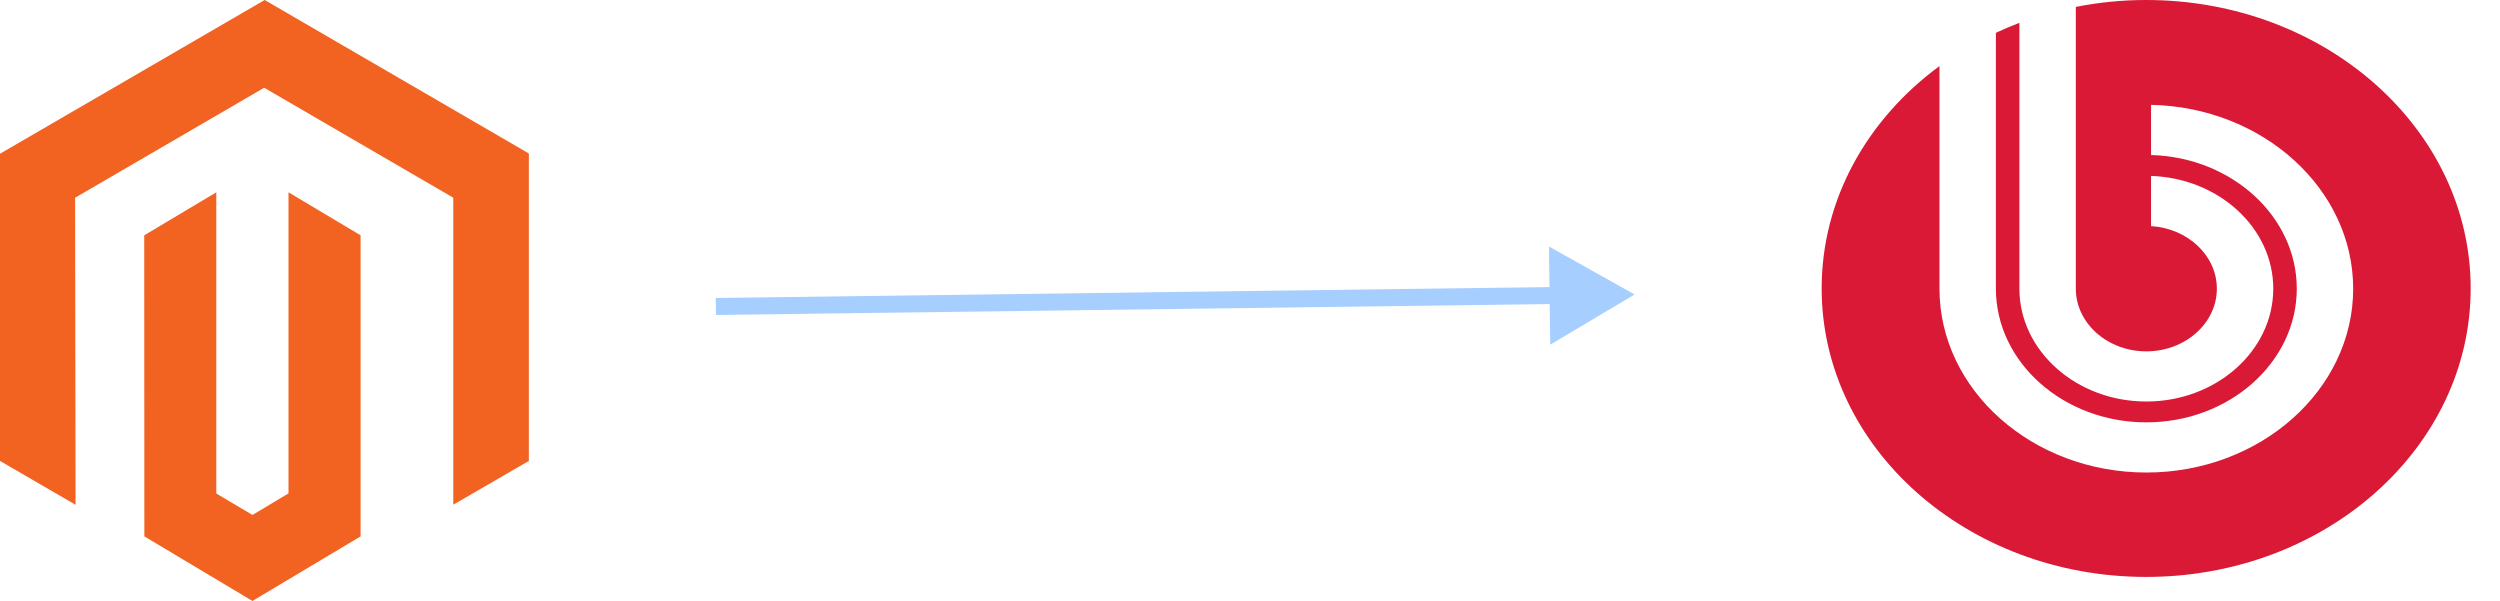
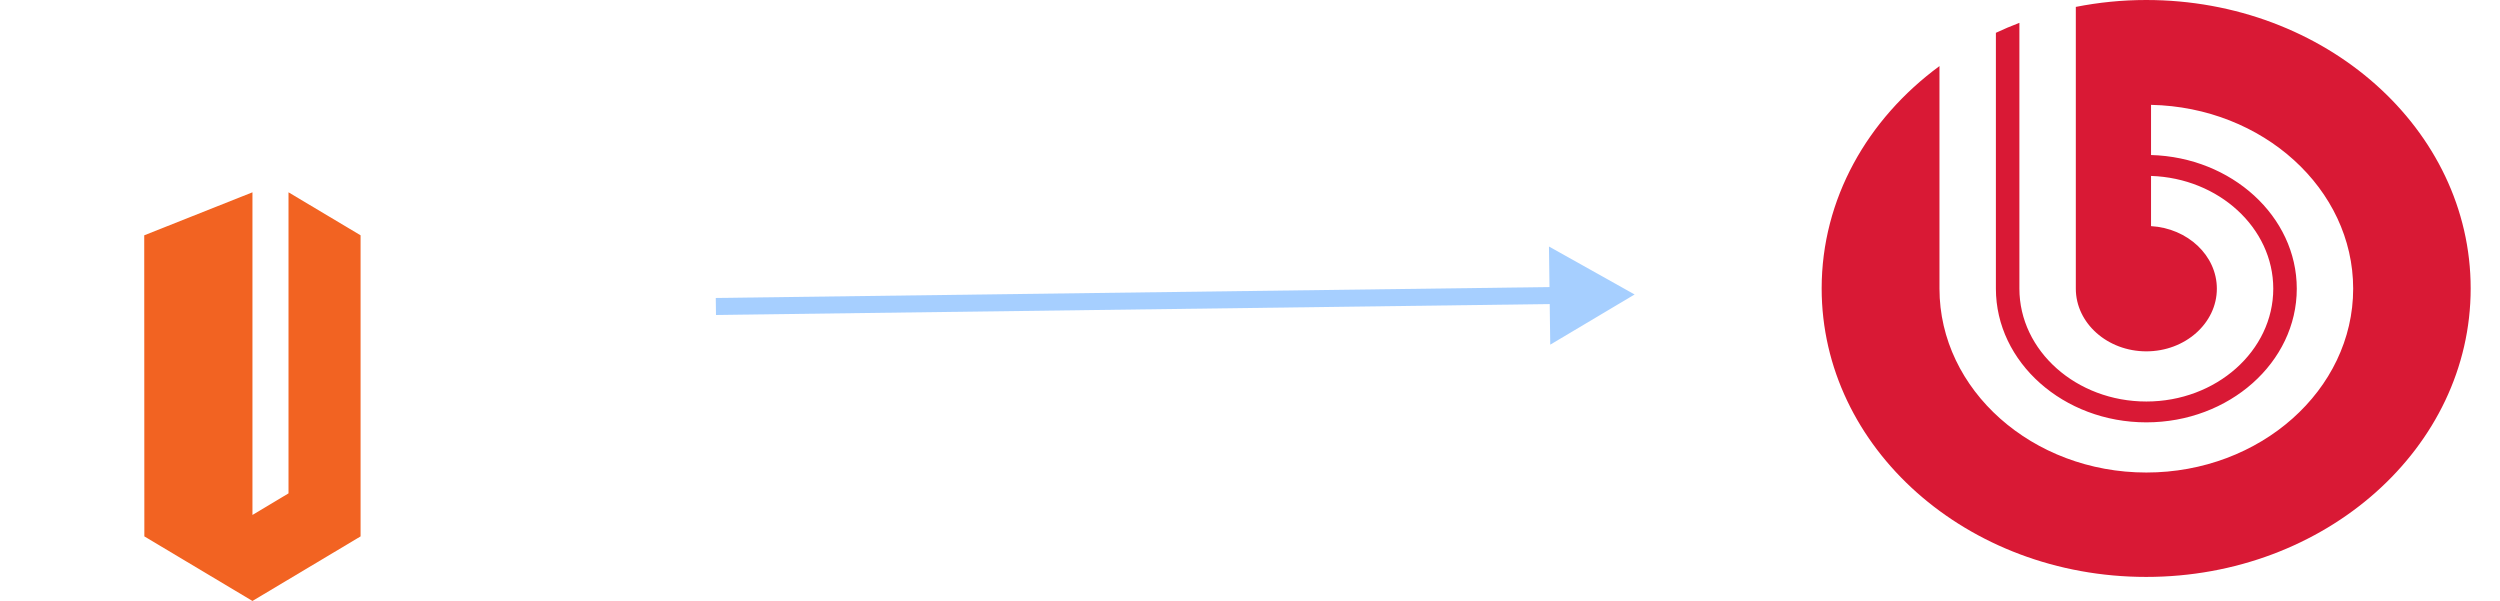
<svg xmlns="http://www.w3.org/2000/svg" width="104" height="25" viewBox="0 0 104 25" fill="none">
  <g clip-path="url(#clip0_10_95)">
-     <path d="M11.01 0L0 6.395V19.175L3.144 21L3.124 8.225L10.99 3.65L18.856 8.225V20.995L22 19.175V6.385L11.01 0Z" fill="#F26322" />
-     <path d="M12.002 20.524L10.502 21.422L8.998 20.529V8L6 9.789L6.005 22.314L10.502 25L15 22.314V9.789L12.002 8V20.524Z" fill="#F26322" />
+     <path d="M12.002 20.524L10.502 21.422V8L6 9.789L6.005 22.314L10.502 25L15 22.314V9.789L12.002 8V20.524Z" fill="#F26322" />
  </g>
  <path d="M68 12.25L64.437 10.255L64.49 14.338L68 12.25ZM29.785 13.104C29.859 13.103 29.933 13.102 30.006 13.101C30.079 13.1 30.152 13.099 30.225 13.098C30.297 13.097 30.37 13.096 30.442 13.095C30.514 13.094 30.585 13.093 30.656 13.092C30.727 13.091 30.798 13.09 30.869 13.089C30.939 13.088 31.009 13.088 31.079 13.087C31.149 13.086 31.218 13.085 31.287 13.084C31.356 13.083 31.425 13.082 31.494 13.081C31.562 13.08 31.63 13.079 31.698 13.079C31.765 13.078 31.833 13.077 31.9 13.076C31.967 13.075 32.034 13.074 32.1 13.073C32.166 13.072 32.232 13.072 32.298 13.071C32.364 13.07 32.429 13.069 32.494 13.068C32.559 13.067 32.624 13.066 32.688 13.066C32.752 13.065 32.816 13.064 32.88 13.063C32.944 13.062 33.007 13.062 33.07 13.061C33.133 13.06 33.196 13.059 33.258 13.058C33.32 13.057 33.382 13.057 33.444 13.056C33.506 13.055 33.567 13.054 33.628 13.053C33.689 13.053 33.75 13.052 33.81 13.051C33.87 13.05 33.93 13.049 33.99 13.049C34.05 13.048 34.109 13.047 34.168 13.046C34.227 13.046 34.286 13.045 34.344 13.044C34.403 13.043 34.461 13.043 34.519 13.042C34.577 13.041 34.634 13.04 34.691 13.039C34.748 13.039 34.805 13.038 34.862 13.037C34.918 13.037 34.974 13.036 35.03 13.035C35.086 13.034 35.142 13.034 35.197 13.033C35.252 13.032 35.307 13.031 35.362 13.031C35.416 13.03 35.471 13.029 35.525 13.028C35.579 13.028 35.632 13.027 35.686 13.026C35.739 13.026 35.792 13.025 35.845 13.024C35.898 13.024 35.95 13.023 36.002 13.022C36.054 13.022 36.106 13.021 36.158 13.02C36.209 13.02 36.261 13.019 36.311 13.018C36.362 13.018 36.413 13.017 36.463 13.016C36.514 13.016 36.564 13.015 36.613 13.014C36.663 13.014 36.712 13.013 36.761 13.012C36.811 13.012 36.859 13.011 36.908 13.01C36.956 13.01 37.005 13.009 37.053 13.009C37.101 13.008 37.148 13.007 37.196 13.007C37.243 13.006 37.29 13.005 37.337 13.005C37.383 13.004 37.43 13.004 37.476 13.003C37.522 13.002 37.568 13.002 37.614 13.001C37.659 13.001 37.705 13 37.749 12.999C37.794 12.999 37.839 12.998 37.884 12.998C37.928 12.997 37.972 12.996 38.016 12.996C38.06 12.995 38.103 12.995 38.147 12.994C38.19 12.994 38.233 12.993 38.276 12.993C38.319 12.992 38.361 12.991 38.403 12.991C38.445 12.99 38.487 12.99 38.529 12.989C38.57 12.989 38.612 12.988 38.653 12.988C38.694 12.987 38.734 12.987 38.775 12.986C38.815 12.986 38.856 12.985 38.896 12.984C38.935 12.984 38.975 12.983 39.015 12.983C39.054 12.982 39.093 12.982 39.132 12.981C39.171 12.981 39.209 12.98 39.248 12.98C39.286 12.979 39.324 12.979 39.362 12.978C39.399 12.978 39.437 12.977 39.474 12.977C39.511 12.976 39.548 12.976 39.585 12.975C39.622 12.975 39.658 12.975 39.694 12.974C39.73 12.973 39.766 12.973 39.802 12.973C39.838 12.972 39.873 12.972 39.908 12.971C39.943 12.971 39.978 12.97 40.013 12.97C40.047 12.969 40.081 12.969 40.115 12.969C40.15 12.968 40.183 12.968 40.217 12.967C40.251 12.967 40.284 12.966 40.317 12.966C40.35 12.965 40.383 12.965 40.415 12.965C40.448 12.964 40.48 12.964 40.512 12.963C40.544 12.963 40.576 12.963 40.607 12.962C40.639 12.962 40.67 12.961 40.701 12.961C40.732 12.96 40.763 12.96 40.793 12.96C40.824 12.959 40.854 12.959 40.884 12.958C40.914 12.958 40.944 12.958 40.974 12.957C41.003 12.957 41.032 12.957 41.061 12.956C41.09 12.956 41.119 12.955 41.148 12.955C41.176 12.955 41.205 12.954 41.233 12.954C41.261 12.954 41.289 12.953 41.316 12.953C41.344 12.952 41.371 12.952 41.398 12.952C41.425 12.951 41.452 12.951 41.479 12.951C41.506 12.95 41.532 12.95 41.558 12.95C41.584 12.949 41.61 12.949 41.636 12.949C41.662 12.948 41.687 12.948 41.712 12.948C41.738 12.947 41.763 12.947 41.788 12.947C41.812 12.946 41.837 12.946 41.861 12.946C41.886 12.945 41.91 12.945 41.934 12.945C41.957 12.944 41.981 12.944 42.005 12.944C42.028 12.944 42.051 12.943 42.074 12.943C42.097 12.943 42.12 12.942 42.142 12.942C42.165 12.942 42.187 12.941 42.209 12.941C42.231 12.941 42.253 12.941 42.275 12.94C42.296 12.94 42.318 12.94 42.339 12.939C42.36 12.939 42.381 12.939 42.402 12.939C42.423 12.938 42.443 12.938 42.464 12.938C42.484 12.938 42.504 12.937 42.524 12.937C42.544 12.937 42.564 12.937 42.583 12.936C42.603 12.936 42.622 12.936 42.641 12.935C42.66 12.935 42.679 12.935 42.697 12.935C42.716 12.934 42.734 12.934 42.753 12.934C42.771 12.934 42.789 12.934 42.807 12.933C42.825 12.933 42.842 12.933 42.86 12.933C42.877 12.932 42.894 12.932 42.911 12.932C42.928 12.932 42.945 12.931 42.962 12.931C42.978 12.931 42.995 12.931 43.011 12.931C43.027 12.93 43.043 12.93 43.059 12.93C43.075 12.93 43.09 12.93 43.105 12.929C43.121 12.929 43.136 12.929 43.151 12.929C43.166 12.929 43.181 12.928 43.195 12.928C43.21 12.928 43.224 12.928 43.239 12.928C43.253 12.927 43.267 12.927 43.281 12.927C43.295 12.927 43.308 12.927 43.322 12.927C43.335 12.926 43.349 12.926 43.361 12.926C43.375 12.926 43.388 12.926 43.4 12.925C43.413 12.925 43.425 12.925 43.438 12.925C43.45 12.925 43.462 12.925 43.474 12.925C43.486 12.924 43.498 12.924 43.51 12.924C43.521 12.924 43.533 12.924 43.544 12.924C43.555 12.924 43.566 12.923 43.577 12.923C43.588 12.923 43.599 12.923 43.609 12.923C43.62 12.923 43.63 12.922 43.64 12.922C43.65 12.922 43.66 12.922 43.67 12.922C43.68 12.922 43.69 12.922 43.699 12.922C43.709 12.921 43.718 12.921 43.727 12.921C43.736 12.921 43.745 12.921 43.754 12.921C43.763 12.921 43.771 12.921 43.78 12.921C43.788 12.92 43.797 12.92 43.805 12.92C43.813 12.92 43.821 12.92 43.828 12.92C43.836 12.92 43.844 12.92 43.851 12.92C43.859 12.919 43.866 12.919 43.873 12.919C43.88 12.919 43.887 12.919 43.894 12.919C43.901 12.919 43.907 12.919 43.914 12.919C43.92 12.919 43.927 12.919 43.933 12.918C43.939 12.918 43.945 12.918 43.951 12.918C43.957 12.918 43.962 12.918 43.968 12.918C43.974 12.918 43.979 12.918 43.984 12.918C43.989 12.918 43.995 12.918 43.999 12.918C44.004 12.918 44.009 12.918 44.014 12.918C44.018 12.917 44.023 12.917 44.027 12.917C44.032 12.917 44.036 12.917 44.04 12.917C44.044 12.917 44.048 12.917 44.051 12.917C44.055 12.917 44.059 12.917 44.062 12.917C44.066 12.917 44.069 12.917 44.072 12.917C44.075 12.917 44.078 12.917 44.081 12.917C44.084 12.917 44.087 12.916 44.089 12.916C44.092 12.916 44.094 12.916 44.097 12.916C44.099 12.916 44.101 12.916 44.103 12.916C44.105 12.916 44.107 12.916 44.109 12.916C44.111 12.916 44.112 12.916 44.114 12.916C44.115 12.916 44.117 12.916 44.118 12.916C44.119 12.916 44.12 12.916 44.121 12.916C44.122 12.916 44.123 12.916 44.123 12.916C44.124 12.916 44.125 12.916 44.125 12.916C44.126 12.916 44.126 12.916 44.126 12.916C44.126 12.916 44.122 12.562 44.117 12.209C44.117 12.209 44.117 12.209 44.117 12.209C44.116 12.209 44.116 12.209 44.115 12.209C44.115 12.209 44.114 12.209 44.113 12.209C44.112 12.209 44.112 12.209 44.111 12.209C44.109 12.209 44.108 12.209 44.107 12.209C44.106 12.209 44.104 12.209 44.103 12.209C44.101 12.209 44.1 12.209 44.098 12.209C44.096 12.209 44.094 12.209 44.093 12.209C44.09 12.209 44.088 12.209 44.086 12.209C44.084 12.209 44.082 12.209 44.079 12.209C44.077 12.209 44.074 12.209 44.072 12.209C44.069 12.209 44.066 12.209 44.064 12.21C44.061 12.21 44.058 12.21 44.055 12.21C44.052 12.21 44.048 12.21 44.045 12.21C44.042 12.21 44.039 12.21 44.035 12.21C44.032 12.21 44.028 12.21 44.024 12.21C44.021 12.21 44.017 12.21 44.013 12.21C44.009 12.21 44.005 12.21 44.001 12.21C43.997 12.21 43.993 12.21 43.989 12.21C43.984 12.21 43.98 12.21 43.976 12.211C43.971 12.211 43.967 12.211 43.962 12.211C43.957 12.211 43.953 12.211 43.948 12.211C43.943 12.211 43.938 12.211 43.933 12.211C43.928 12.211 43.923 12.211 43.918 12.211C43.912 12.211 43.907 12.211 43.902 12.212C43.896 12.212 43.891 12.212 43.885 12.212C43.88 12.212 43.874 12.212 43.868 12.212C43.863 12.212 43.857 12.212 43.851 12.212C43.845 12.212 43.839 12.212 43.833 12.213C43.827 12.213 43.821 12.213 43.815 12.213C43.809 12.213 43.802 12.213 43.796 12.213C43.79 12.213 43.783 12.213 43.777 12.213C43.77 12.213 43.764 12.213 43.757 12.213C43.75 12.214 43.743 12.214 43.737 12.214C43.73 12.214 43.723 12.214 43.716 12.214C43.709 12.214 43.702 12.214 43.695 12.214C43.688 12.214 43.68 12.214 43.673 12.215C43.666 12.215 43.659 12.215 43.651 12.215C43.644 12.215 43.636 12.215 43.629 12.215C43.621 12.215 43.614 12.215 43.606 12.215C43.598 12.216 43.591 12.216 43.583 12.216C43.575 12.216 43.567 12.216 43.559 12.216C43.551 12.216 43.543 12.216 43.535 12.216C43.527 12.216 43.519 12.217 43.511 12.217C43.503 12.217 43.495 12.217 43.486 12.217C43.478 12.217 43.47 12.217 43.462 12.217C43.453 12.217 43.445 12.218 43.436 12.218C43.428 12.218 43.419 12.218 43.41 12.218C43.402 12.218 43.393 12.218 43.385 12.218C43.376 12.219 43.367 12.219 43.358 12.219C43.349 12.219 43.341 12.219 43.332 12.219C43.323 12.219 43.314 12.219 43.305 12.219C43.296 12.22 43.287 12.22 43.278 12.22C43.269 12.22 43.26 12.22 43.25 12.22C43.241 12.22 43.232 12.22 43.223 12.22C43.213 12.221 43.204 12.221 43.195 12.221C43.185 12.221 43.176 12.221 43.166 12.221C43.157 12.221 43.148 12.221 43.138 12.222C43.129 12.222 43.119 12.222 43.109 12.222C43.1 12.222 43.09 12.222 43.081 12.222C43.071 12.222 43.061 12.223 43.051 12.223C43.042 12.223 43.032 12.223 43.022 12.223C43.012 12.223 43.003 12.223 42.993 12.223C42.983 12.224 42.973 12.224 42.963 12.224C42.953 12.224 42.943 12.224 42.933 12.224C42.923 12.224 42.913 12.225 42.903 12.225C42.893 12.225 42.883 12.225 42.873 12.225C42.863 12.225 42.853 12.225 42.843 12.225C42.833 12.226 42.823 12.226 42.812 12.226C42.802 12.226 42.792 12.226 42.782 12.226C42.772 12.226 42.761 12.226 42.751 12.227C42.741 12.227 42.731 12.227 42.72 12.227C42.71 12.227 42.7 12.227 42.69 12.227C42.679 12.228 42.669 12.228 42.658 12.228C42.648 12.228 42.638 12.228 42.627 12.228C42.617 12.228 42.607 12.229 42.596 12.229C42.586 12.229 42.575 12.229 42.565 12.229C42.555 12.229 42.544 12.229 42.534 12.229C42.523 12.23 42.513 12.23 42.502 12.23C42.492 12.23 42.482 12.23 42.471 12.23C42.461 12.23 42.45 12.231 42.44 12.231C42.429 12.231 42.419 12.231 42.408 12.231C42.398 12.231 42.387 12.231 42.377 12.232C42.367 12.232 42.356 12.232 42.346 12.232C42.335 12.232 42.325 12.232 42.314 12.232C42.304 12.232 42.293 12.233 42.283 12.233C42.272 12.233 42.262 12.233 42.251 12.233C42.241 12.233 42.23 12.233 42.22 12.234C42.21 12.234 42.199 12.234 42.189 12.234C42.178 12.234 42.168 12.234 42.157 12.234C42.147 12.235 42.137 12.235 42.126 12.235C42.116 12.235 42.105 12.235 42.095 12.235C42.085 12.235 42.075 12.236 42.064 12.236C42.054 12.236 42.044 12.236 42.033 12.236C42.023 12.236 42.013 12.236 42.002 12.236C41.992 12.237 41.982 12.237 41.972 12.237C41.961 12.237 41.951 12.237 41.941 12.237C41.931 12.237 41.921 12.238 41.91 12.238C41.9 12.238 41.89 12.238 41.88 12.238C41.87 12.238 41.86 12.238 41.85 12.238C41.84 12.239 41.83 12.239 41.82 12.239C41.81 12.239 41.8 12.239 41.79 12.239C41.78 12.239 41.77 12.239 41.76 12.24C41.75 12.24 41.74 12.24 41.73 12.24C41.721 12.24 41.711 12.24 41.701 12.24C41.691 12.241 41.681 12.241 41.672 12.241C41.662 12.241 41.652 12.241 41.643 12.241C41.633 12.241 41.624 12.241 41.614 12.242C41.604 12.242 41.595 12.242 41.585 12.242C41.576 12.242 41.566 12.242 41.557 12.242C41.548 12.242 41.538 12.242 41.529 12.243C41.52 12.243 41.51 12.243 41.501 12.243C41.492 12.243 41.483 12.243 41.474 12.243C41.464 12.243 41.455 12.244 41.446 12.244C41.437 12.244 41.428 12.244 41.419 12.244C41.41 12.244 41.401 12.244 41.392 12.244C41.384 12.245 41.375 12.245 41.366 12.245C41.357 12.245 41.349 12.245 41.34 12.245C41.331 12.245 41.322 12.245 41.314 12.245C41.305 12.245 41.297 12.246 41.288 12.246C41.28 12.246 41.272 12.246 41.263 12.246C41.255 12.246 41.247 12.246 41.238 12.246C41.23 12.246 41.222 12.247 41.214 12.247C41.206 12.247 41.198 12.247 41.19 12.247C41.182 12.247 41.174 12.247 41.166 12.247C41.158 12.248 41.15 12.248 41.142 12.248C41.135 12.248 41.127 12.248 41.12 12.248C41.112 12.248 41.104 12.248 41.097 12.248C41.089 12.248 41.082 12.248 41.075 12.249C41.067 12.249 41.06 12.249 41.053 12.249C41.046 12.249 41.038 12.249 41.031 12.249C41.024 12.249 41.017 12.249 41.01 12.249C41.004 12.249 40.997 12.25 40.99 12.25C40.983 12.25 40.976 12.25 40.97 12.25C40.963 12.25 40.957 12.25 40.95 12.25C40.944 12.25 40.937 12.25 40.931 12.25C40.925 12.251 40.918 12.251 40.912 12.251C40.906 12.251 40.9 12.251 40.894 12.251C40.888 12.251 40.882 12.251 40.876 12.251C40.87 12.251 40.865 12.251 40.859 12.251C40.853 12.252 40.848 12.252 40.842 12.252C40.837 12.252 40.831 12.252 40.826 12.252C40.821 12.252 40.816 12.252 40.81 12.252C40.805 12.252 40.8 12.252 40.795 12.252C40.791 12.252 40.786 12.252 40.781 12.252C40.776 12.252 40.771 12.252 40.767 12.253C40.762 12.253 40.758 12.253 40.753 12.253C40.749 12.253 40.745 12.253 40.74 12.253C40.736 12.253 40.732 12.253 40.728 12.253C40.724 12.253 40.72 12.253 40.716 12.253C40.713 12.253 40.709 12.253 40.705 12.253C40.702 12.253 40.698 12.254 40.695 12.254C40.691 12.254 40.688 12.254 40.685 12.254C40.682 12.254 40.679 12.254 40.676 12.254C40.673 12.254 40.67 12.254 40.667 12.254C40.664 12.254 40.662 12.254 40.659 12.254C40.657 12.254 40.654 12.254 40.652 12.254C40.649 12.254 40.647 12.254 40.645 12.254C40.643 12.254 40.641 12.254 40.639 12.254C40.637 12.254 40.635 12.254 40.634 12.254C40.632 12.254 40.631 12.254 40.629 12.254C40.628 12.254 40.626 12.254 40.625 12.254C40.624 12.255 40.623 12.255 40.622 12.255C40.621 12.255 40.62 12.255 40.62 12.255C40.619 12.255 40.618 12.255 40.618 12.255C40.617 12.255 40.617 12.255 40.617 12.255C40.617 12.255 40.621 12.608 40.626 12.962C40.626 12.962 40.626 12.962 40.626 12.962C40.626 12.962 40.627 12.962 40.627 12.962C40.628 12.962 40.629 12.962 40.629 12.962C40.63 12.962 40.631 12.962 40.632 12.962C40.633 12.962 40.634 12.962 40.636 12.962C40.637 12.962 40.639 12.962 40.64 12.962C40.642 12.962 40.643 12.962 40.645 12.962C40.647 12.961 40.649 12.961 40.651 12.961C40.653 12.961 40.656 12.961 40.658 12.961C40.66 12.961 40.663 12.961 40.666 12.961C40.668 12.961 40.671 12.961 40.674 12.961C40.677 12.961 40.68 12.961 40.684 12.961C40.687 12.961 40.69 12.961 40.694 12.961C40.697 12.961 40.701 12.961 40.705 12.961C40.709 12.961 40.713 12.961 40.717 12.961C40.721 12.961 40.725 12.96 40.73 12.96C40.734 12.96 40.739 12.96 40.743 12.96C40.748 12.96 40.753 12.96 40.758 12.96C40.763 12.96 40.768 12.96 40.773 12.96C40.779 12.96 40.784 12.96 40.79 12.96C40.796 12.96 40.801 12.96 40.807 12.959C40.813 12.959 40.819 12.959 40.826 12.959C40.832 12.959 40.839 12.959 40.845 12.959C40.852 12.959 40.858 12.959 40.865 12.959C40.872 12.959 40.879 12.959 40.887 12.958C40.894 12.958 40.901 12.958 40.909 12.958C40.916 12.958 40.924 12.958 40.932 12.958C40.94 12.958 40.948 12.958 40.956 12.957C40.964 12.957 40.973 12.957 40.981 12.957C40.99 12.957 40.999 12.957 41.008 12.957C41.017 12.957 41.026 12.957 41.035 12.957C41.044 12.956 41.053 12.956 41.063 12.956C41.073 12.956 41.083 12.956 41.092 12.956C41.102 12.956 41.112 12.955 41.123 12.955C41.133 12.955 41.144 12.955 41.154 12.955C41.165 12.955 41.176 12.955 41.187 12.954C41.198 12.954 41.209 12.954 41.22 12.954C41.232 12.954 41.243 12.954 41.255 12.954C41.267 12.953 41.279 12.953 41.291 12.953C41.303 12.953 41.315 12.953 41.328 12.953C41.34 12.953 41.353 12.952 41.365 12.952C41.378 12.952 41.391 12.952 41.405 12.952C41.418 12.951 41.431 12.951 41.445 12.951C41.458 12.951 41.472 12.951 41.486 12.951C41.5 12.95 41.514 12.95 41.529 12.95C41.543 12.95 41.557 12.95 41.572 12.949C41.587 12.949 41.602 12.949 41.617 12.949C41.632 12.949 41.648 12.948 41.663 12.948C41.679 12.948 41.694 12.948 41.71 12.948C41.726 12.947 41.742 12.947 41.759 12.947C41.775 12.947 41.792 12.947 41.808 12.946C41.825 12.946 41.842 12.946 41.859 12.946C41.876 12.945 41.894 12.945 41.911 12.945C41.929 12.945 41.946 12.944 41.964 12.944C41.982 12.944 42.001 12.944 42.019 12.944C42.037 12.943 42.056 12.943 42.075 12.943C42.093 12.943 42.112 12.942 42.132 12.942C42.151 12.942 42.17 12.942 42.19 12.941C42.209 12.941 42.229 12.941 42.249 12.941C42.269 12.94 42.29 12.94 42.31 12.94C42.331 12.94 42.351 12.939 42.372 12.939C42.393 12.939 42.414 12.938 42.436 12.938C42.457 12.938 42.479 12.938 42.5 12.937C42.522 12.937 42.544 12.937 42.566 12.936C42.589 12.936 42.611 12.936 42.634 12.935C42.657 12.935 42.679 12.935 42.703 12.935C42.726 12.934 42.749 12.934 42.773 12.934C42.796 12.933 42.82 12.933 42.844 12.933C42.868 12.932 42.892 12.932 42.917 12.932C42.941 12.931 42.966 12.931 42.991 12.931C43.016 12.931 43.041 12.93 43.066 12.93C43.092 12.93 43.118 12.929 43.143 12.929C43.169 12.928 43.195 12.928 43.222 12.928C43.248 12.928 43.275 12.927 43.301 12.927C43.328 12.927 43.355 12.926 43.383 12.926C43.41 12.925 43.438 12.925 43.465 12.925C43.493 12.924 43.521 12.924 43.549 12.924C43.578 12.923 43.606 12.923 43.635 12.922C43.663 12.922 43.693 12.922 43.722 12.921C43.751 12.921 43.78 12.921 43.81 12.92C43.84 12.92 43.87 12.919 43.9 12.919C43.93 12.919 43.961 12.918 43.991 12.918C44.022 12.917 44.053 12.917 44.084 12.917C44.115 12.916 44.147 12.916 44.178 12.915C44.21 12.915 44.242 12.915 44.274 12.914C44.306 12.914 44.339 12.913 44.372 12.913C44.404 12.912 44.437 12.912 44.471 12.912C44.504 12.911 44.537 12.911 44.571 12.91C44.605 12.91 44.639 12.909 44.673 12.909C44.707 12.908 44.742 12.908 44.776 12.908C44.811 12.907 44.846 12.907 44.882 12.906C44.917 12.906 44.952 12.905 44.988 12.905C45.024 12.904 45.06 12.904 45.096 12.903C45.133 12.903 45.169 12.902 45.206 12.902C45.243 12.901 45.28 12.901 45.318 12.9C45.355 12.9 45.393 12.899 45.431 12.899C45.469 12.899 45.507 12.898 45.545 12.897C45.584 12.897 45.623 12.896 45.662 12.896C45.701 12.895 45.74 12.895 45.779 12.894C45.819 12.894 45.859 12.893 45.899 12.893C45.939 12.892 45.98 12.892 46.02 12.891C46.061 12.891 46.102 12.89 46.143 12.89C46.184 12.889 46.226 12.889 46.268 12.888C46.309 12.887 46.352 12.887 46.394 12.886C46.436 12.886 46.479 12.885 46.522 12.885C46.565 12.884 46.608 12.883 46.651 12.883C46.695 12.882 46.739 12.882 46.783 12.881C46.827 12.881 46.871 12.88 46.916 12.88C46.96 12.879 47.005 12.878 47.051 12.878C47.096 12.877 47.141 12.877 47.187 12.876C47.233 12.875 47.279 12.875 47.325 12.874C47.372 12.874 47.418 12.873 47.465 12.872C47.512 12.872 47.559 12.871 47.607 12.87C47.655 12.87 47.702 12.869 47.751 12.869C47.799 12.868 47.847 12.867 47.896 12.867C47.945 12.866 47.994 12.865 48.043 12.865C48.092 12.864 48.142 12.864 48.192 12.863C48.242 12.862 48.292 12.861 48.343 12.861C48.393 12.86 48.444 12.86 48.495 12.859C48.546 12.858 48.598 12.857 48.649 12.857C48.701 12.856 48.753 12.855 48.806 12.855C48.858 12.854 48.91 12.853 48.964 12.853C49.016 12.852 49.07 12.851 49.123 12.851C49.177 12.85 49.231 12.849 49.285 12.848C49.339 12.848 49.394 12.847 49.449 12.846C49.503 12.846 49.559 12.845 49.614 12.844C49.669 12.844 49.725 12.843 49.781 12.842C49.837 12.841 49.894 12.841 49.951 12.84C50.007 12.839 50.064 12.838 50.122 12.838C50.179 12.837 50.237 12.836 50.295 12.835C50.353 12.835 50.411 12.834 50.47 12.833C50.529 12.832 50.587 12.832 50.647 12.831C50.706 12.83 50.766 12.829 50.826 12.828C50.886 12.828 50.946 12.827 51.006 12.826C51.067 12.825 51.128 12.824 51.189 12.824C51.25 12.823 51.312 12.822 51.374 12.821C51.436 12.82 51.498 12.82 51.561 12.819C51.623 12.818 51.686 12.817 51.749 12.816C51.812 12.816 51.876 12.815 51.94 12.814C52.004 12.813 52.068 12.812 52.133 12.811C52.197 12.81 52.262 12.81 52.327 12.809C52.393 12.808 52.458 12.807 52.524 12.806C52.59 12.805 52.656 12.804 52.723 12.803C52.789 12.803 52.856 12.802 52.924 12.801C52.991 12.8 53.059 12.799 53.127 12.798C53.194 12.797 53.263 12.796 53.331 12.796C53.4 12.795 53.469 12.794 53.538 12.793C53.608 12.792 53.677 12.791 53.747 12.79C53.817 12.789 53.888 12.788 53.959 12.787C54.029 12.787 54.1 12.786 54.172 12.785C54.243 12.784 54.315 12.783 54.387 12.782C54.459 12.781 54.532 12.78 54.605 12.779C54.677 12.778 54.751 12.777 54.824 12.776C54.898 12.775 54.971 12.774 55.046 12.773C55.12 12.772 55.195 12.771 55.27 12.77C55.345 12.769 55.42 12.768 55.496 12.767C55.571 12.766 55.647 12.765 55.724 12.764C55.8 12.763 55.877 12.762 55.954 12.761C56.031 12.76 56.109 12.759 56.187 12.758C56.264 12.757 56.343 12.756 56.421 12.755C56.5 12.754 56.579 12.753 56.658 12.752C56.737 12.751 56.817 12.75 56.897 12.749C56.977 12.748 57.057 12.747 57.138 12.746C57.219 12.745 57.3 12.744 57.382 12.743C57.463 12.742 57.545 12.741 57.627 12.739C57.71 12.738 57.792 12.737 57.876 12.736C57.959 12.735 58.042 12.734 58.126 12.733C58.209 12.732 58.294 12.731 58.378 12.73C58.463 12.729 58.548 12.727 58.633 12.726C58.718 12.725 58.804 12.724 58.89 12.723C58.976 12.722 59.062 12.721 59.149 12.72C59.236 12.718 59.323 12.717 59.411 12.716C59.498 12.715 59.586 12.714 59.675 12.713C59.763 12.711 59.852 12.71 59.941 12.709C60.03 12.708 60.119 12.707 60.209 12.706C60.299 12.704 60.389 12.703 60.48 12.702C60.571 12.701 60.662 12.7 60.753 12.698C60.845 12.697 60.937 12.696 61.029 12.695C61.121 12.694 61.214 12.693 61.307 12.691C61.4 12.69 61.493 12.689 61.587 12.688C61.681 12.686 61.775 12.685 61.869 12.684C61.964 12.683 62.059 12.681 62.154 12.68C62.25 12.679 62.346 12.678 62.442 12.676C62.538 12.675 62.635 12.674 62.731 12.673C62.828 12.671 62.926 12.67 63.024 12.669C63.121 12.668 63.22 12.666 63.318 12.665C63.417 12.664 63.516 12.662 63.615 12.661C63.715 12.66 63.815 12.658 63.915 12.657C64.015 12.656 64.116 12.655 64.217 12.653C64.318 12.652 64.419 12.65 64.521 12.649C64.623 12.648 64.725 12.646 64.828 12.645L64.819 11.938C64.716 11.939 64.614 11.941 64.512 11.942C64.41 11.943 64.308 11.945 64.207 11.946C64.106 11.947 64.006 11.949 63.906 11.95C63.805 11.951 63.706 11.953 63.606 11.954C63.507 11.955 63.408 11.956 63.309 11.958C63.21 11.959 63.112 11.96 63.014 11.961C62.917 11.963 62.819 11.964 62.722 11.965C62.625 11.967 62.529 11.968 62.432 11.969C62.336 11.97 62.24 11.972 62.145 11.973C62.05 11.974 61.955 11.975 61.86 11.977C61.766 11.978 61.671 11.979 61.578 11.98C61.484 11.982 61.39 11.983 61.297 11.984C61.204 11.985 61.112 11.986 61.019 11.988C60.927 11.989 60.835 11.99 60.744 11.991C60.653 11.992 60.561 11.994 60.471 11.995C60.38 11.996 60.29 11.997 60.2 11.998C60.11 11.999 60.021 12.001 59.931 12.002C59.842 12.003 59.754 12.004 59.665 12.005C59.577 12.007 59.489 12.008 59.401 12.009C59.314 12.01 59.227 12.011 59.14 12.012C59.053 12.013 58.967 12.014 58.881 12.016C58.794 12.017 58.709 12.018 58.624 12.019C58.538 12.02 58.453 12.021 58.369 12.022C58.284 12.023 58.2 12.024 58.116 12.026C58.033 12.027 57.949 12.028 57.866 12.029C57.783 12.03 57.7 12.031 57.618 12.032C57.536 12.033 57.454 12.034 57.373 12.035C57.291 12.036 57.21 12.037 57.129 12.039C57.048 12.04 56.968 12.041 56.888 12.042C56.808 12.043 56.728 12.044 56.649 12.045C56.569 12.046 56.49 12.047 56.412 12.048C56.333 12.049 56.255 12.05 56.177 12.051C56.099 12.052 56.022 12.053 55.945 12.054C55.868 12.055 55.791 12.056 55.715 12.057C55.638 12.058 55.562 12.059 55.486 12.06C55.411 12.061 55.335 12.062 55.26 12.063C55.185 12.064 55.111 12.065 55.036 12.066C54.962 12.067 54.888 12.068 54.815 12.069C54.741 12.07 54.668 12.071 54.595 12.072C54.522 12.073 54.45 12.074 54.378 12.075C54.306 12.075 54.234 12.076 54.163 12.077C54.091 12.078 54.02 12.079 53.949 12.08C53.879 12.081 53.808 12.082 53.738 12.083C53.668 12.084 53.598 12.085 53.529 12.086C53.46 12.086 53.391 12.087 53.322 12.088C53.254 12.089 53.185 12.09 53.117 12.091C53.049 12.092 52.982 12.093 52.914 12.094C52.847 12.095 52.78 12.095 52.714 12.096C52.647 12.097 52.581 12.098 52.515 12.099C52.449 12.1 52.383 12.101 52.318 12.101C52.253 12.102 52.188 12.103 52.123 12.104C52.059 12.105 51.995 12.106 51.931 12.107C51.867 12.107 51.803 12.108 51.74 12.109C51.677 12.11 51.614 12.111 51.551 12.111C51.489 12.112 51.426 12.113 51.365 12.114C51.303 12.115 51.241 12.116 51.18 12.116C51.119 12.117 51.058 12.118 50.997 12.119C50.937 12.12 50.876 12.12 50.816 12.121C50.756 12.122 50.697 12.123 50.638 12.123C50.578 12.124 50.519 12.125 50.461 12.126C50.402 12.127 50.344 12.127 50.286 12.128C50.228 12.129 50.17 12.13 50.112 12.13C50.055 12.131 49.998 12.132 49.941 12.133C49.885 12.133 49.828 12.134 49.772 12.135C49.716 12.136 49.66 12.136 49.605 12.137C49.549 12.138 49.494 12.138 49.439 12.139C49.385 12.14 49.33 12.141 49.276 12.141C49.221 12.142 49.168 12.143 49.114 12.143C49.06 12.144 49.007 12.145 48.954 12.146C48.901 12.146 48.849 12.147 48.796 12.148C48.744 12.148 48.692 12.149 48.64 12.15C48.588 12.15 48.537 12.151 48.486 12.152C48.435 12.152 48.384 12.153 48.333 12.154C48.283 12.154 48.233 12.155 48.182 12.156C48.133 12.156 48.083 12.157 48.034 12.158C47.984 12.158 47.935 12.159 47.887 12.159C47.838 12.16 47.789 12.161 47.741 12.161C47.693 12.162 47.645 12.163 47.598 12.163C47.55 12.164 47.503 12.165 47.456 12.165C47.409 12.166 47.362 12.166 47.316 12.167C47.27 12.168 47.224 12.168 47.178 12.169C47.132 12.169 47.087 12.17 47.041 12.171C46.996 12.171 46.951 12.172 46.907 12.172C46.862 12.173 46.818 12.173 46.773 12.174C46.73 12.175 46.686 12.175 46.642 12.176C46.599 12.176 46.556 12.177 46.513 12.177C46.47 12.178 46.427 12.178 46.385 12.179C46.342 12.18 46.3 12.18 46.258 12.181C46.217 12.181 46.175 12.182 46.134 12.182C46.093 12.183 46.052 12.183 46.011 12.184C45.97 12.184 45.93 12.185 45.89 12.186C45.85 12.186 45.81 12.187 45.77 12.187C45.731 12.188 45.691 12.188 45.652 12.189C45.613 12.189 45.575 12.19 45.536 12.19C45.498 12.191 45.459 12.191 45.421 12.192C45.383 12.192 45.346 12.193 45.308 12.193C45.271 12.194 45.234 12.194 45.197 12.195C45.16 12.195 45.123 12.196 45.087 12.196C45.051 12.197 45.015 12.197 44.979 12.197C44.943 12.198 44.908 12.198 44.872 12.199C44.837 12.199 44.802 12.2 44.767 12.2C44.732 12.201 44.698 12.201 44.664 12.202C44.629 12.202 44.595 12.203 44.562 12.203C44.528 12.203 44.495 12.204 44.461 12.204C44.428 12.205 44.395 12.205 44.362 12.206C44.33 12.206 44.297 12.206 44.265 12.207C44.233 12.207 44.201 12.208 44.169 12.208C44.138 12.209 44.106 12.209 44.075 12.209C44.044 12.21 44.013 12.21 43.982 12.21C43.951 12.211 43.921 12.211 43.891 12.212C43.861 12.212 43.831 12.213 43.801 12.213C43.771 12.213 43.742 12.214 43.712 12.214C43.683 12.214 43.654 12.215 43.626 12.215C43.597 12.216 43.568 12.216 43.54 12.216C43.512 12.217 43.484 12.217 43.456 12.217C43.428 12.218 43.401 12.218 43.373 12.219C43.346 12.219 43.319 12.219 43.292 12.22C43.265 12.22 43.239 12.22 43.212 12.221C43.186 12.221 43.16 12.221 43.134 12.222C43.108 12.222 43.083 12.222 43.057 12.223C43.032 12.223 43.007 12.223 42.982 12.224C42.957 12.224 42.932 12.224 42.908 12.225C42.883 12.225 42.859 12.225 42.835 12.226C42.811 12.226 42.787 12.226 42.763 12.226C42.74 12.227 42.717 12.227 42.693 12.227C42.67 12.228 42.647 12.228 42.625 12.228C42.602 12.229 42.58 12.229 42.557 12.229C42.535 12.229 42.513 12.23 42.491 12.23C42.469 12.23 42.448 12.231 42.426 12.231C42.405 12.231 42.384 12.231 42.363 12.232C42.342 12.232 42.321 12.232 42.301 12.232C42.281 12.233 42.26 12.233 42.24 12.233C42.22 12.234 42.2 12.234 42.181 12.234C42.161 12.234 42.142 12.235 42.122 12.235C42.103 12.235 42.084 12.235 42.065 12.236C42.047 12.236 42.028 12.236 42.01 12.236C41.991 12.237 41.973 12.237 41.955 12.237C41.937 12.237 41.919 12.238 41.902 12.238C41.884 12.238 41.867 12.238 41.85 12.238C41.833 12.239 41.816 12.239 41.799 12.239C41.782 12.239 41.766 12.239 41.749 12.24C41.733 12.24 41.717 12.24 41.701 12.24C41.685 12.241 41.669 12.241 41.654 12.241C41.638 12.241 41.623 12.241 41.608 12.242C41.593 12.242 41.578 12.242 41.563 12.242C41.548 12.242 41.534 12.243 41.519 12.243C41.505 12.243 41.491 12.243 41.477 12.243C41.463 12.243 41.449 12.244 41.435 12.244C41.422 12.244 41.408 12.244 41.395 12.244C41.382 12.245 41.369 12.245 41.356 12.245C41.343 12.245 41.331 12.245 41.318 12.245C41.306 12.245 41.294 12.246 41.281 12.246C41.269 12.246 41.257 12.246 41.246 12.246C41.234 12.246 41.222 12.247 41.211 12.247C41.2 12.247 41.188 12.247 41.177 12.247C41.166 12.247 41.156 12.248 41.145 12.248C41.134 12.248 41.124 12.248 41.114 12.248C41.103 12.248 41.093 12.248 41.083 12.248C41.073 12.249 41.063 12.249 41.054 12.249C41.044 12.249 41.035 12.249 41.026 12.249C41.016 12.249 41.007 12.249 40.998 12.25C40.989 12.25 40.981 12.25 40.972 12.25C40.964 12.25 40.955 12.25 40.947 12.25C40.939 12.25 40.931 12.25 40.923 12.251C40.915 12.251 40.907 12.251 40.9 12.251C40.892 12.251 40.885 12.251 40.877 12.251C40.87 12.251 40.863 12.251 40.856 12.251C40.849 12.252 40.842 12.252 40.836 12.252C40.829 12.252 40.823 12.252 40.816 12.252C40.81 12.252 40.804 12.252 40.798 12.252C40.792 12.252 40.786 12.252 40.781 12.252C40.775 12.252 40.77 12.252 40.764 12.253C40.759 12.253 40.754 12.253 40.749 12.253C40.744 12.253 40.739 12.253 40.734 12.253C40.729 12.253 40.725 12.253 40.72 12.253C40.716 12.253 40.712 12.253 40.708 12.253C40.703 12.253 40.699 12.254 40.696 12.254C40.692 12.254 40.688 12.254 40.684 12.254C40.681 12.254 40.678 12.254 40.674 12.254C40.671 12.254 40.668 12.254 40.665 12.254C40.662 12.254 40.659 12.254 40.657 12.254C40.654 12.254 40.651 12.254 40.649 12.254C40.646 12.254 40.644 12.254 40.642 12.254C40.64 12.254 40.638 12.254 40.636 12.254C40.634 12.254 40.632 12.254 40.631 12.254C40.629 12.254 40.628 12.254 40.627 12.254C40.625 12.254 40.624 12.255 40.623 12.255C40.622 12.255 40.621 12.255 40.62 12.255C40.619 12.255 40.619 12.255 40.618 12.255C40.618 12.255 40.617 12.255 40.617 12.255C40.617 12.255 40.617 12.255 40.617 12.255C40.621 12.608 40.626 12.962 40.626 12.962C40.626 12.962 40.627 12.962 40.627 12.962C40.627 12.962 40.628 12.962 40.629 12.962C40.63 12.962 40.63 12.962 40.631 12.962C40.632 12.962 40.633 12.962 40.635 12.962C40.636 12.962 40.637 12.962 40.638 12.962C40.64 12.962 40.641 12.962 40.643 12.962C40.645 12.962 40.647 12.961 40.648 12.961C40.65 12.961 40.652 12.961 40.654 12.961C40.656 12.961 40.659 12.961 40.661 12.961C40.663 12.961 40.666 12.961 40.668 12.961C40.671 12.961 40.673 12.961 40.676 12.961C40.679 12.961 40.682 12.961 40.685 12.961C40.688 12.961 40.691 12.961 40.694 12.961C40.697 12.961 40.701 12.961 40.704 12.961C40.708 12.961 40.711 12.961 40.715 12.961C40.718 12.961 40.722 12.961 40.726 12.96C40.73 12.96 40.733 12.96 40.737 12.96C40.741 12.96 40.745 12.96 40.75 12.96C40.754 12.96 40.758 12.96 40.763 12.96C40.767 12.96 40.772 12.96 40.776 12.96C40.781 12.96 40.785 12.96 40.79 12.96C40.795 12.96 40.8 12.96 40.805 12.96C40.81 12.959 40.815 12.959 40.82 12.959C40.825 12.959 40.83 12.959 40.836 12.959C40.841 12.959 40.846 12.959 40.852 12.959C40.857 12.959 40.863 12.959 40.868 12.959C40.874 12.959 40.88 12.959 40.886 12.958C40.891 12.958 40.897 12.958 40.903 12.958C40.909 12.958 40.915 12.958 40.922 12.958C40.928 12.958 40.934 12.958 40.94 12.958C40.947 12.958 40.953 12.957 40.959 12.957C40.966 12.957 40.972 12.957 40.979 12.957C40.986 12.957 40.992 12.957 40.999 12.957C41.006 12.957 41.013 12.957 41.02 12.957C41.027 12.957 41.033 12.957 41.041 12.956C41.048 12.956 41.055 12.956 41.062 12.956C41.069 12.956 41.077 12.956 41.084 12.956C41.091 12.956 41.099 12.956 41.106 12.956C41.114 12.955 41.121 12.955 41.129 12.955C41.136 12.955 41.144 12.955 41.152 12.955C41.16 12.955 41.167 12.955 41.175 12.955C41.183 12.954 41.191 12.954 41.199 12.954C41.207 12.954 41.215 12.954 41.223 12.954C41.231 12.954 41.239 12.954 41.248 12.954C41.256 12.954 41.264 12.954 41.273 12.953C41.281 12.953 41.289 12.953 41.298 12.953C41.306 12.953 41.315 12.953 41.323 12.953C41.332 12.953 41.34 12.953 41.349 12.952C41.358 12.952 41.367 12.952 41.375 12.952C41.384 12.952 41.393 12.952 41.402 12.952C41.411 12.951 41.419 12.951 41.428 12.951C41.437 12.951 41.446 12.951 41.456 12.951C41.465 12.951 41.474 12.951 41.483 12.951C41.492 12.95 41.501 12.95 41.51 12.95C41.52 12.95 41.529 12.95 41.538 12.95C41.548 12.95 41.557 12.95 41.566 12.95C41.576 12.949 41.585 12.949 41.595 12.949C41.604 12.949 41.614 12.949 41.623 12.949C41.633 12.949 41.642 12.948 41.652 12.948C41.662 12.948 41.671 12.948 41.681 12.948C41.691 12.948 41.7 12.948 41.71 12.948C41.72 12.947 41.73 12.947 41.74 12.947C41.749 12.947 41.759 12.947 41.769 12.947C41.779 12.947 41.789 12.947 41.799 12.947C41.809 12.946 41.819 12.946 41.829 12.946C41.839 12.946 41.849 12.946 41.859 12.946C41.869 12.945 41.879 12.945 41.889 12.945C41.899 12.945 41.91 12.945 41.92 12.945C41.93 12.945 41.94 12.945 41.95 12.944C41.96 12.944 41.971 12.944 41.981 12.944C41.991 12.944 42.001 12.944 42.012 12.944C42.022 12.944 42.032 12.943 42.042 12.943C42.053 12.943 42.063 12.943 42.073 12.943C42.084 12.943 42.094 12.943 42.104 12.943C42.115 12.942 42.125 12.942 42.136 12.942C42.146 12.942 42.156 12.942 42.167 12.942C42.177 12.941 42.188 12.941 42.198 12.941C42.208 12.941 42.219 12.941 42.229 12.941C42.24 12.941 42.25 12.941 42.261 12.94C42.271 12.94 42.282 12.94 42.292 12.94C42.302 12.94 42.313 12.94 42.323 12.94C42.334 12.94 42.344 12.939 42.355 12.939C42.365 12.939 42.376 12.939 42.386 12.939C42.397 12.939 42.407 12.938 42.418 12.938C42.428 12.938 42.439 12.938 42.449 12.938C42.459 12.938 42.47 12.938 42.48 12.938C42.491 12.937 42.501 12.937 42.512 12.937C42.522 12.937 42.533 12.937 42.543 12.937C42.553 12.937 42.564 12.937 42.574 12.936C42.585 12.936 42.595 12.936 42.606 12.936C42.616 12.936 42.626 12.936 42.637 12.935C42.647 12.935 42.657 12.935 42.668 12.935C42.678 12.935 42.688 12.935 42.699 12.935C42.709 12.935 42.719 12.934 42.73 12.934C42.74 12.934 42.75 12.934 42.76 12.934C42.771 12.934 42.781 12.934 42.791 12.934C42.801 12.933 42.812 12.933 42.822 12.933C42.832 12.933 42.842 12.933 42.852 12.933C42.862 12.932 42.872 12.932 42.882 12.932C42.892 12.932 42.903 12.932 42.913 12.932C42.923 12.932 42.933 12.932 42.943 12.931C42.953 12.931 42.962 12.931 42.972 12.931C42.982 12.931 42.992 12.931 43.002 12.931C43.012 12.931 43.022 12.931 43.032 12.93C43.041 12.93 43.051 12.93 43.061 12.93C43.071 12.93 43.08 12.93 43.09 12.93C43.099 12.929 43.109 12.929 43.119 12.929C43.128 12.929 43.138 12.929 43.147 12.929C43.157 12.929 43.166 12.929 43.176 12.928C43.185 12.928 43.195 12.928 43.204 12.928C43.213 12.928 43.223 12.928 43.232 12.928C43.241 12.928 43.25 12.928 43.26 12.927C43.269 12.927 43.278 12.927 43.287 12.927C43.296 12.927 43.305 12.927 43.314 12.927C43.323 12.927 43.332 12.926 43.341 12.926C43.35 12.926 43.359 12.926 43.368 12.926C43.376 12.926 43.385 12.926 43.394 12.926C43.403 12.925 43.411 12.925 43.42 12.925C43.428 12.925 43.437 12.925 43.445 12.925C43.454 12.925 43.462 12.925 43.471 12.925C43.479 12.925 43.487 12.924 43.496 12.924C43.504 12.924 43.512 12.924 43.52 12.924C43.529 12.924 43.537 12.924 43.545 12.924C43.553 12.924 43.561 12.923 43.569 12.923C43.577 12.923 43.584 12.923 43.592 12.923C43.6 12.923 43.608 12.923 43.615 12.923C43.623 12.923 43.63 12.922 43.638 12.922C43.646 12.922 43.653 12.922 43.66 12.922C43.668 12.922 43.675 12.922 43.682 12.922C43.69 12.922 43.697 12.922 43.704 12.921C43.711 12.921 43.718 12.921 43.725 12.921C43.732 12.921 43.739 12.921 43.746 12.921C43.753 12.921 43.759 12.921 43.766 12.921C43.773 12.921 43.779 12.921 43.786 12.921C43.792 12.92 43.799 12.92 43.805 12.92C43.812 12.92 43.818 12.92 43.824 12.92C43.83 12.92 43.836 12.92 43.842 12.92C43.849 12.92 43.854 12.92 43.86 12.919C43.866 12.919 43.872 12.919 43.878 12.919C43.883 12.919 43.889 12.919 43.895 12.919C43.9 12.919 43.906 12.919 43.911 12.919C43.916 12.919 43.922 12.919 43.927 12.919C43.932 12.919 43.937 12.918 43.942 12.918C43.947 12.918 43.952 12.918 43.957 12.918C43.962 12.918 43.967 12.918 43.971 12.918C43.976 12.918 43.98 12.918 43.985 12.918C43.989 12.918 43.994 12.918 43.998 12.918C44.002 12.918 44.006 12.918 44.01 12.918C44.014 12.918 44.019 12.917 44.022 12.917C44.026 12.917 44.03 12.917 44.034 12.917C44.037 12.917 44.041 12.917 44.044 12.917C44.048 12.917 44.051 12.917 44.054 12.917C44.058 12.917 44.061 12.917 44.064 12.917C44.067 12.917 44.07 12.917 44.073 12.917C44.076 12.917 44.078 12.917 44.081 12.917C44.084 12.917 44.086 12.916 44.089 12.916C44.091 12.916 44.093 12.916 44.096 12.916C44.098 12.916 44.1 12.916 44.102 12.916C44.104 12.916 44.105 12.916 44.107 12.916C44.109 12.916 44.111 12.916 44.112 12.916C44.114 12.916 44.115 12.916 44.116 12.916C44.118 12.916 44.119 12.916 44.12 12.916C44.121 12.916 44.122 12.916 44.123 12.916C44.123 12.916 44.124 12.916 44.125 12.916C44.125 12.916 44.126 12.916 44.126 12.916C44.126 12.916 44.126 12.916 44.126 12.916C44.122 12.562 44.117 12.209 44.117 12.209C44.117 12.209 44.117 12.209 44.116 12.209C44.116 12.209 44.115 12.209 44.114 12.209C44.114 12.209 44.113 12.209 44.112 12.209C44.111 12.209 44.11 12.209 44.108 12.209C44.107 12.209 44.106 12.209 44.104 12.209C44.103 12.209 44.101 12.209 44.099 12.209C44.098 12.209 44.096 12.209 44.094 12.209C44.092 12.209 44.09 12.209 44.087 12.209C44.085 12.209 44.083 12.209 44.08 12.209C44.077 12.209 44.075 12.209 44.072 12.209C44.069 12.209 44.066 12.209 44.063 12.21C44.06 12.21 44.056 12.21 44.053 12.21C44.049 12.21 44.046 12.21 44.042 12.21C44.038 12.21 44.035 12.21 44.031 12.21C44.026 12.21 44.022 12.21 44.018 12.21C44.014 12.21 44.009 12.21 44.005 12.21C44 12.21 43.995 12.21 43.99 12.21C43.985 12.21 43.98 12.21 43.975 12.211C43.97 12.211 43.964 12.211 43.959 12.211C43.953 12.211 43.948 12.211 43.942 12.211C43.936 12.211 43.93 12.211 43.924 12.211C43.917 12.211 43.911 12.211 43.905 12.211C43.898 12.212 43.892 12.212 43.885 12.212C43.878 12.212 43.871 12.212 43.864 12.212C43.857 12.212 43.849 12.212 43.842 12.212C43.835 12.213 43.827 12.213 43.819 12.213C43.811 12.213 43.803 12.213 43.795 12.213C43.787 12.213 43.779 12.213 43.77 12.213C43.762 12.213 43.754 12.213 43.745 12.214C43.736 12.214 43.727 12.214 43.718 12.214C43.709 12.214 43.699 12.214 43.69 12.214C43.68 12.214 43.671 12.215 43.661 12.215C43.651 12.215 43.641 12.215 43.631 12.215C43.621 12.215 43.61 12.215 43.6 12.216C43.589 12.216 43.579 12.216 43.568 12.216C43.557 12.216 43.546 12.216 43.535 12.216C43.523 12.216 43.512 12.217 43.5 12.217C43.489 12.217 43.477 12.217 43.465 12.217C43.453 12.217 43.441 12.218 43.429 12.218C43.416 12.218 43.404 12.218 43.391 12.218C43.378 12.218 43.365 12.219 43.352 12.219C43.339 12.219 43.326 12.219 43.312 12.219C43.299 12.22 43.285 12.22 43.272 12.22C43.258 12.22 43.244 12.22 43.229 12.22C43.215 12.221 43.201 12.221 43.186 12.221C43.172 12.221 43.157 12.221 43.142 12.222C43.127 12.222 43.112 12.222 43.096 12.222C43.081 12.222 43.065 12.223 43.049 12.223C43.034 12.223 43.018 12.223 43.002 12.223C42.985 12.224 42.969 12.224 42.952 12.224C42.936 12.224 42.919 12.224 42.902 12.225C42.885 12.225 42.868 12.225 42.85 12.225C42.833 12.226 42.815 12.226 42.797 12.226C42.78 12.226 42.762 12.226 42.743 12.227C42.725 12.227 42.707 12.227 42.688 12.227C42.669 12.228 42.651 12.228 42.632 12.228C42.613 12.228 42.593 12.229 42.574 12.229C42.554 12.229 42.535 12.229 42.515 12.23C42.495 12.23 42.475 12.23 42.454 12.23C42.434 12.231 42.413 12.231 42.393 12.231C42.372 12.232 42.351 12.232 42.33 12.232C42.309 12.232 42.287 12.233 42.266 12.233C42.244 12.233 42.222 12.233 42.2 12.234C42.178 12.234 42.156 12.234 42.133 12.235C42.111 12.235 42.088 12.235 42.065 12.236C42.042 12.236 42.019 12.236 41.995 12.236C41.972 12.237 41.948 12.237 41.924 12.237C41.9 12.238 41.876 12.238 41.852 12.238C41.828 12.239 41.803 12.239 41.778 12.239C41.754 12.24 41.728 12.24 41.703 12.24C41.678 12.241 41.653 12.241 41.627 12.241C41.601 12.242 41.575 12.242 41.549 12.242C41.523 12.243 41.496 12.243 41.47 12.243C41.443 12.244 41.416 12.244 41.389 12.244C41.362 12.245 41.335 12.245 41.307 12.245C41.279 12.246 41.252 12.246 41.224 12.247C41.196 12.247 41.167 12.247 41.139 12.248C41.11 12.248 41.081 12.248 41.052 12.249C41.023 12.249 40.994 12.25 40.964 12.25C40.935 12.25 40.905 12.251 40.875 12.251C40.845 12.252 40.815 12.252 40.784 12.252C40.754 12.253 40.723 12.253 40.692 12.254C40.661 12.254 40.63 12.254 40.598 12.255C40.566 12.255 40.535 12.256 40.503 12.256C40.471 12.257 40.438 12.257 40.406 12.257C40.373 12.258 40.341 12.258 40.308 12.259C40.275 12.259 40.241 12.259 40.208 12.26C40.174 12.26 40.14 12.261 40.106 12.261C40.072 12.262 40.038 12.262 40.003 12.263C39.969 12.263 39.934 12.264 39.899 12.264C39.864 12.264 39.828 12.265 39.793 12.265C39.757 12.266 39.721 12.266 39.685 12.267C39.649 12.267 39.612 12.268 39.576 12.268C39.539 12.269 39.502 12.269 39.465 12.27C39.428 12.27 39.39 12.271 39.352 12.271C39.315 12.272 39.277 12.272 39.238 12.273C39.2 12.273 39.161 12.274 39.123 12.274C39.084 12.275 39.045 12.275 39.005 12.276C38.966 12.276 38.926 12.277 38.886 12.277C38.846 12.278 38.806 12.278 38.766 12.279C38.725 12.279 38.684 12.28 38.643 12.28C38.602 12.281 38.561 12.281 38.52 12.282C38.478 12.283 38.436 12.283 38.394 12.284C38.352 12.284 38.309 12.285 38.267 12.285C38.224 12.286 38.181 12.286 38.138 12.287C38.094 12.287 38.051 12.288 38.007 12.289C37.963 12.289 37.919 12.29 37.874 12.29C37.83 12.291 37.785 12.292 37.74 12.292C37.695 12.293 37.65 12.293 37.604 12.294C37.559 12.295 37.513 12.295 37.467 12.296C37.421 12.296 37.374 12.297 37.327 12.298C37.281 12.298 37.234 12.299 37.186 12.299C37.139 12.3 37.091 12.301 37.043 12.301C36.995 12.302 36.947 12.303 36.899 12.303C36.85 12.304 36.801 12.305 36.752 12.305C36.703 12.306 36.654 12.306 36.604 12.307C36.554 12.308 36.504 12.308 36.454 12.309C36.404 12.31 36.353 12.31 36.302 12.311C36.251 12.312 36.2 12.312 36.148 12.313C36.097 12.314 36.045 12.314 35.993 12.315C35.941 12.316 35.888 12.316 35.836 12.317C35.783 12.318 35.73 12.319 35.676 12.319C35.623 12.32 35.569 12.321 35.515 12.321C35.461 12.322 35.407 12.323 35.352 12.323C35.298 12.324 35.243 12.325 35.188 12.326C35.132 12.326 35.077 12.327 35.021 12.328C34.965 12.329 34.909 12.329 34.852 12.33C34.796 12.331 34.739 12.331 34.682 12.332C34.625 12.333 34.567 12.334 34.51 12.334C34.452 12.335 34.394 12.336 34.335 12.337C34.277 12.338 34.218 12.338 34.159 12.339C34.1 12.34 34.041 12.341 33.981 12.341C33.921 12.342 33.861 12.343 33.801 12.344C33.74 12.345 33.68 12.345 33.619 12.346C33.558 12.347 33.496 12.348 33.435 12.348C33.373 12.349 33.311 12.35 33.249 12.351C33.186 12.352 33.124 12.353 33.061 12.353C32.998 12.354 32.934 12.355 32.871 12.356C32.807 12.357 32.743 12.358 32.679 12.358C32.614 12.359 32.55 12.36 32.485 12.361C32.42 12.362 32.354 12.363 32.289 12.364C32.223 12.364 32.157 12.365 32.091 12.366C32.024 12.367 31.958 12.368 31.891 12.369C31.824 12.37 31.756 12.37 31.689 12.371C31.621 12.372 31.553 12.373 31.484 12.374C31.416 12.375 31.347 12.376 31.278 12.377C31.209 12.378 31.14 12.379 31.07 12.379C31 12.38 30.93 12.381 30.859 12.382C30.789 12.383 30.718 12.384 30.647 12.385C30.576 12.386 30.504 12.387 30.432 12.388C30.36 12.389 30.288 12.39 30.216 12.391C30.143 12.392 30.07 12.393 29.997 12.393C29.924 12.394 29.85 12.395 29.776 12.396L29.785 13.104Z" fill="#A6CFFF" />
  <g clip-path="url(#clip1_10_95)">
    <path fill-rule="evenodd" clip-rule="evenodd" d="M89.28 0C88.275 0 87.296 0.101 86.354 0.287V12.008C86.354 13.445 87.671 14.616 89.288 14.616C90.904 14.616 92.221 13.445 92.221 12.009C92.221 10.629 91.008 9.497 89.483 9.407V7.319C92.301 7.41 94.568 9.482 94.568 12.009C94.568 14.594 92.196 16.703 89.288 16.703C86.379 16.703 84.007 14.594 84.007 12.008V0.95C83.674 1.076 83.348 1.215 83.029 1.365V12.008C83.029 15.072 85.841 17.57 89.288 17.57C92.735 17.57 95.546 15.072 95.546 12.009C95.546 9.003 92.841 6.542 89.483 6.449V4.362C94.133 4.456 97.892 7.855 97.892 12.009C97.892 16.222 94.027 19.657 89.288 19.657C84.548 19.657 80.682 16.222 80.682 12.008V2.749C77.689 4.949 75.781 8.276 75.781 11.999C75.781 18.626 81.825 24 89.281 24C96.738 24 102.78 18.626 102.78 11.999C102.78 5.372 96.738 0 89.28 0Z" fill="#D91935" />
  </g>
  <defs>
    <clipPath id="clip0_10_95">
      <rect width="22" height="25" fill="white" />
    </clipPath>
    <clipPath id="clip1_10_95">
      <rect width="28" height="25" fill="white" transform="translate(75.781)" />
    </clipPath>
  </defs>
</svg>